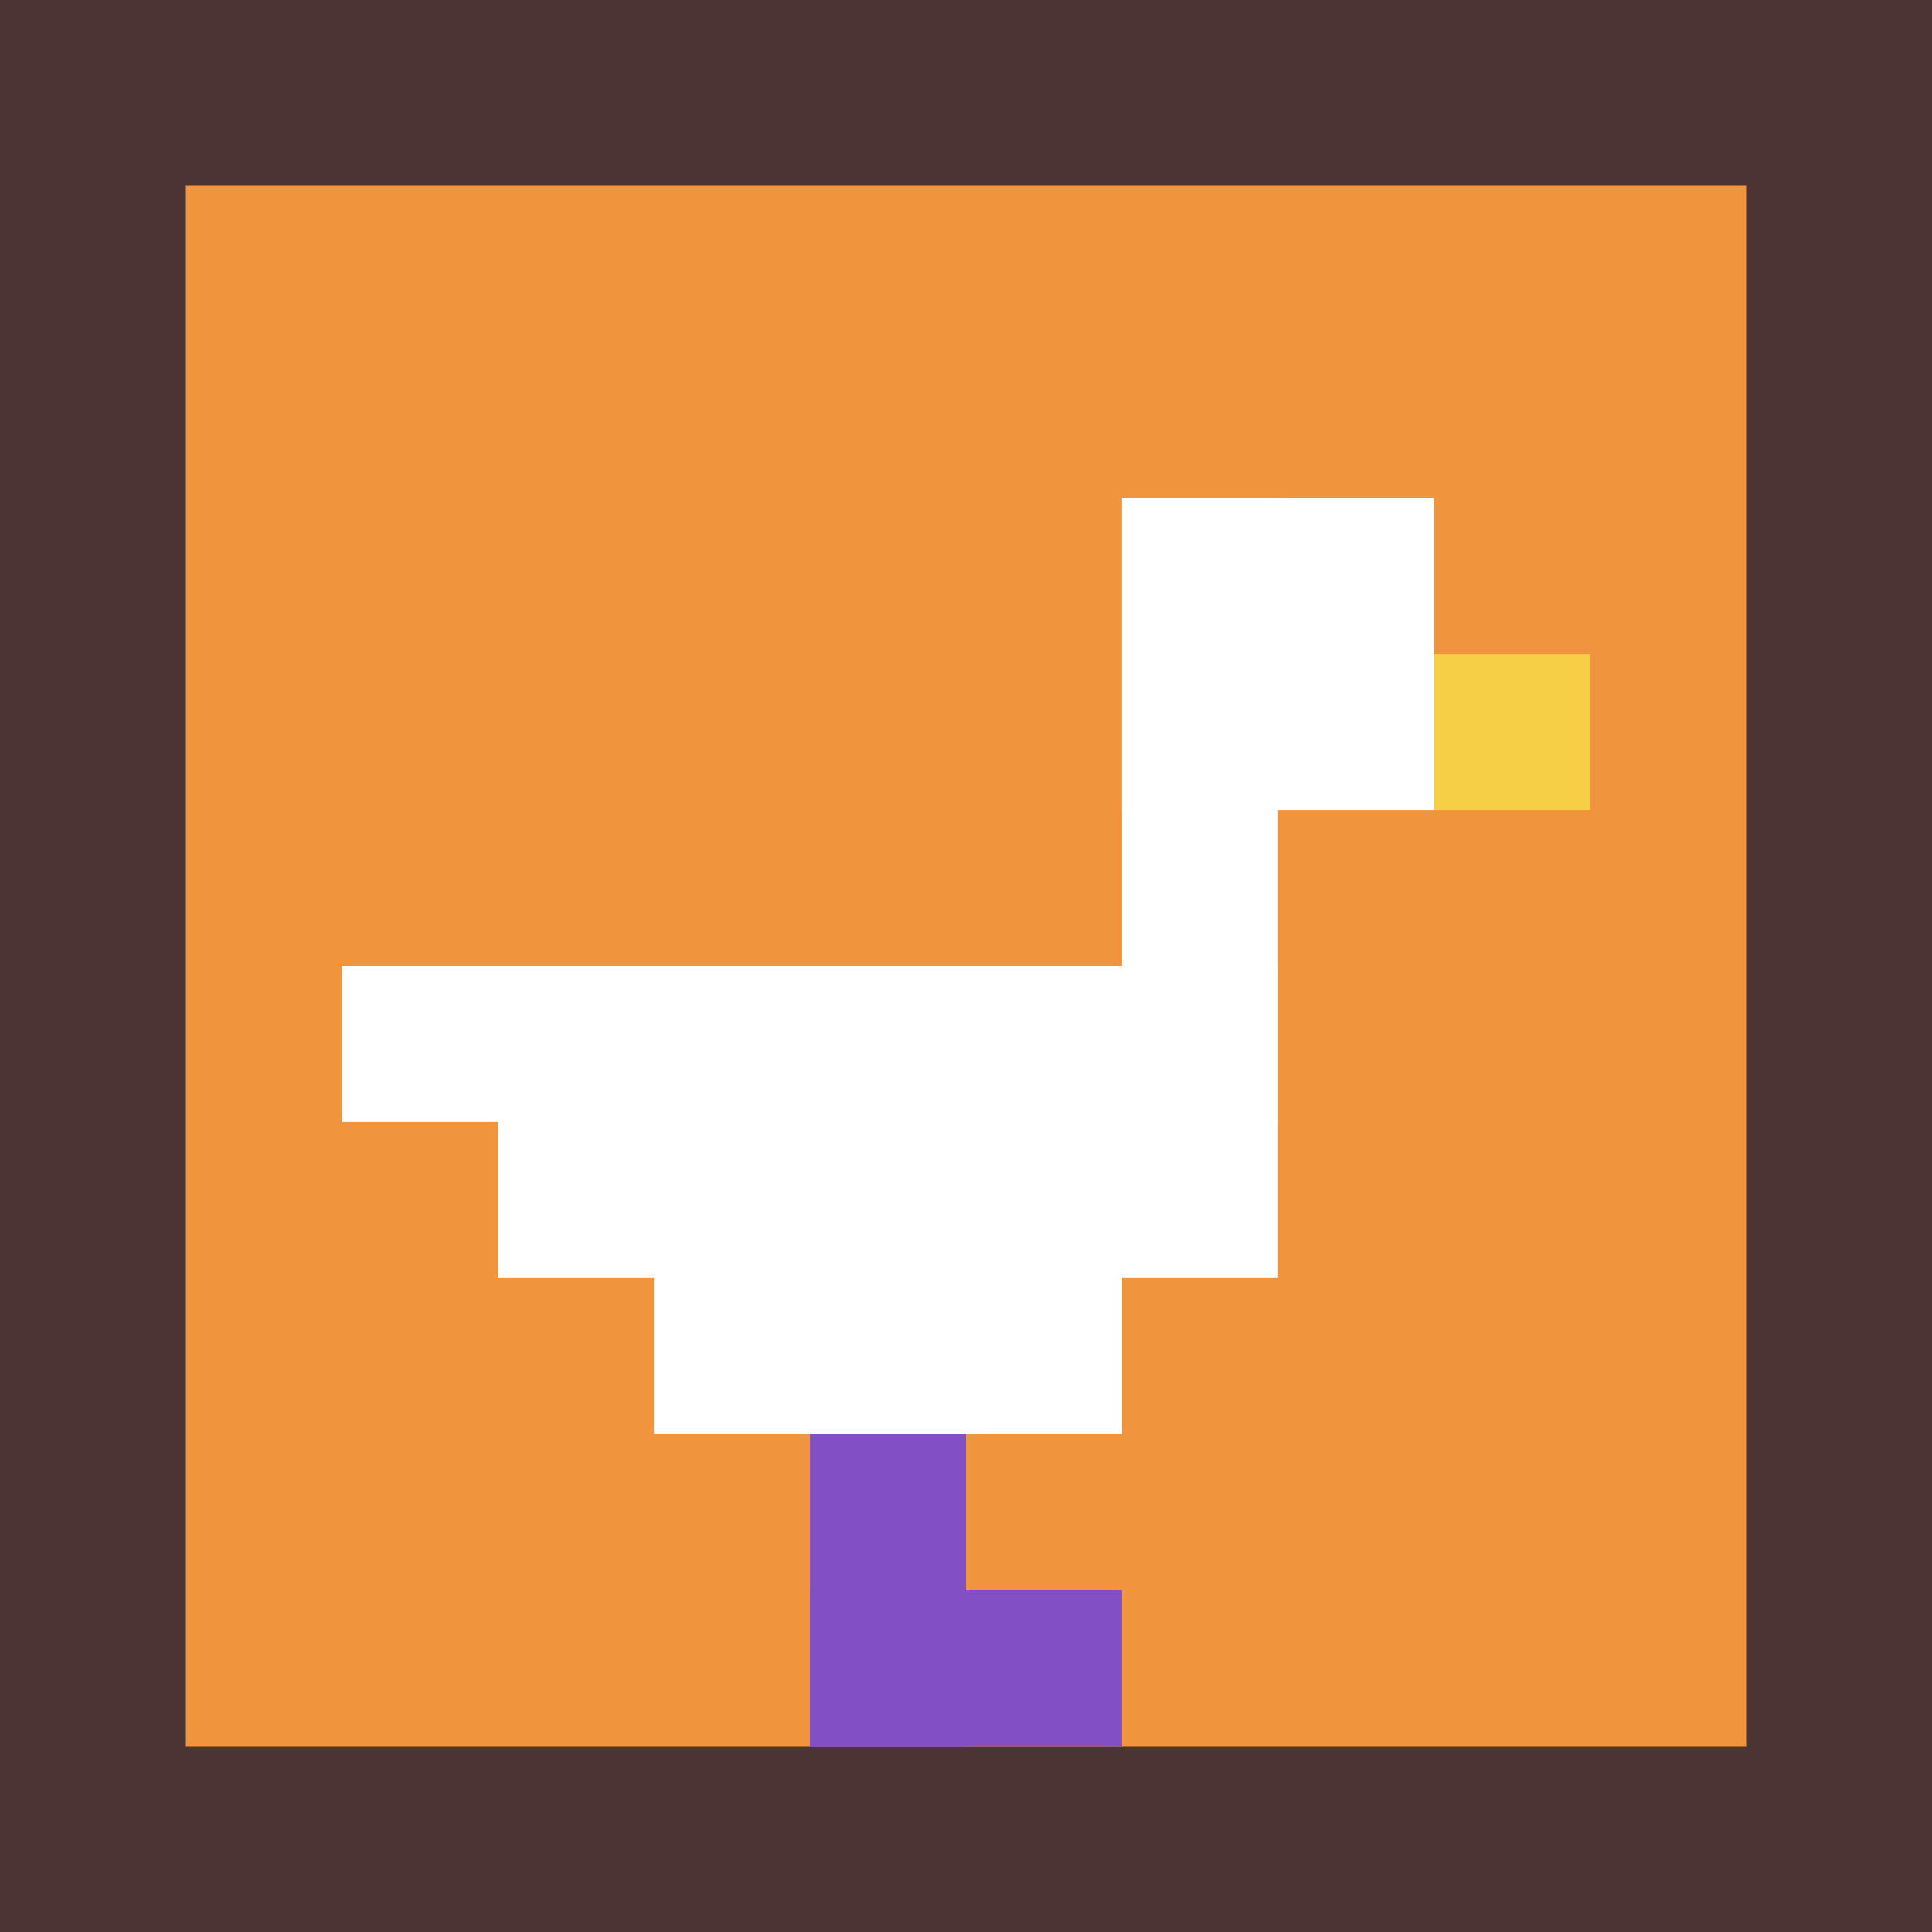
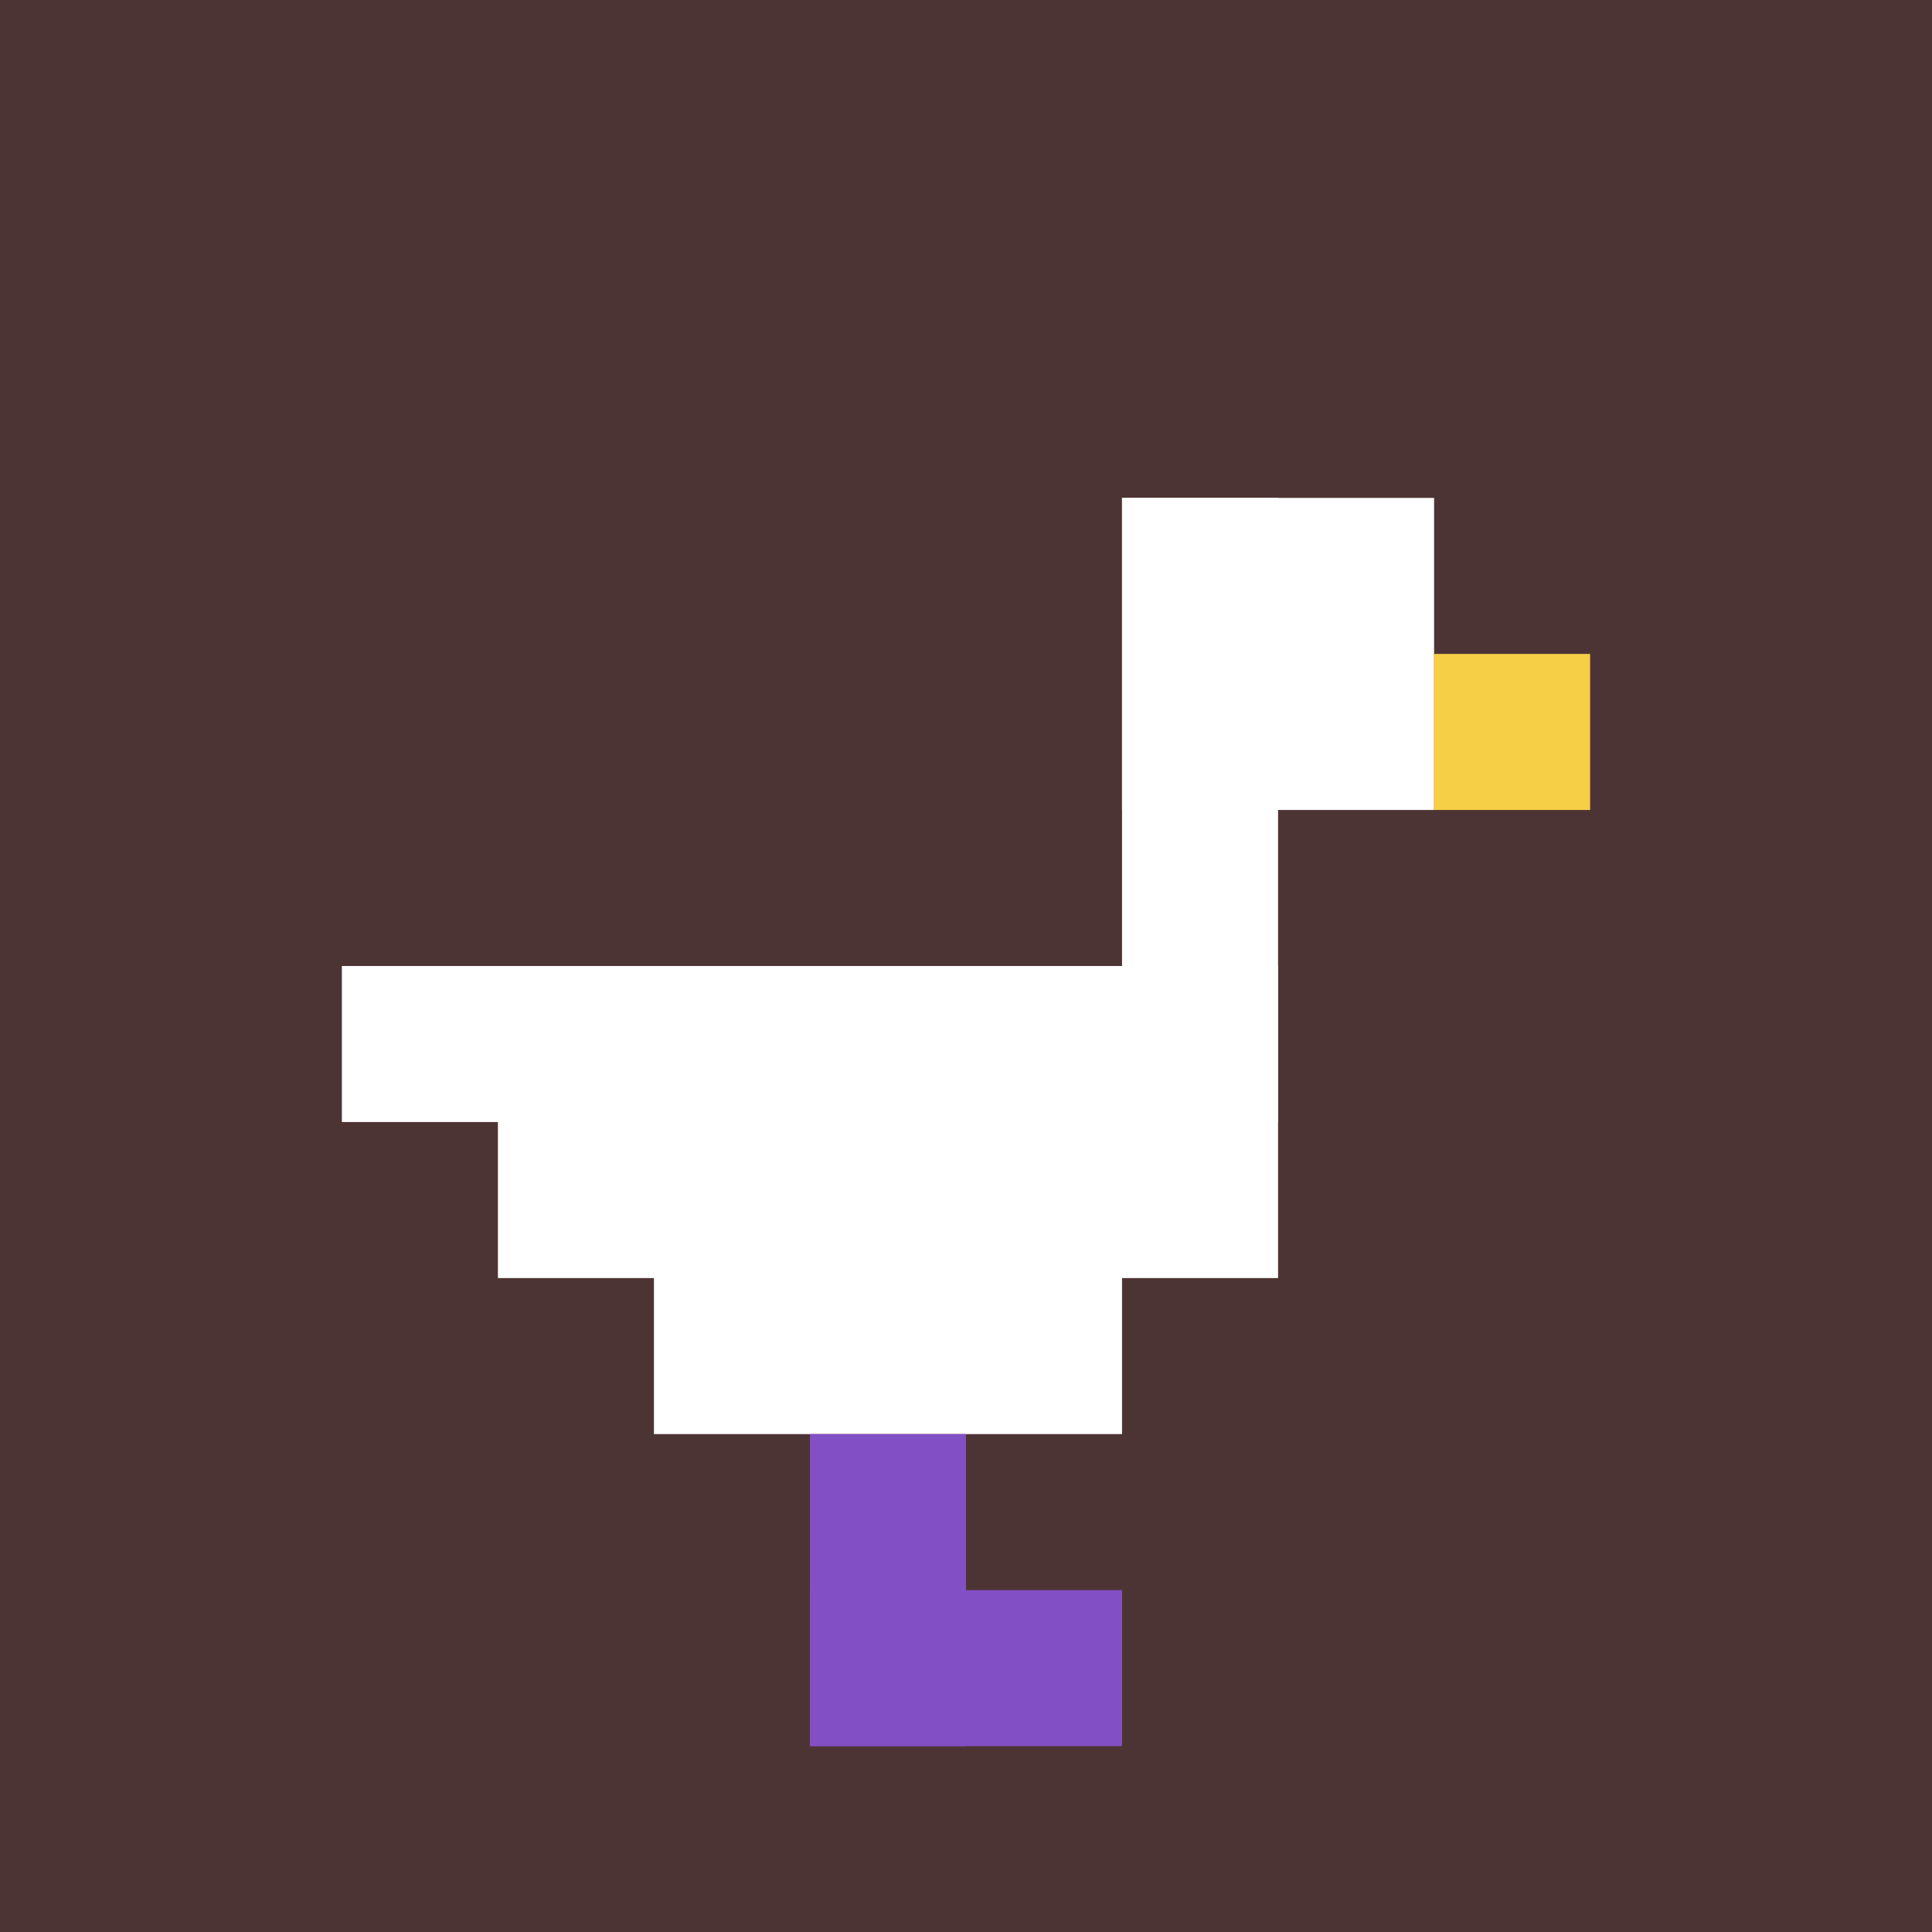
<svg xmlns="http://www.w3.org/2000/svg" version="1.1" width="447" height="447">
  <title>'goose-pfp-510508' by Dmitri Cherniak</title>
  <desc>seed=510508
backgroundColor=#4d3434
padding=58
innerPadding=43
timeout=2200
dimension=1
border=false
Save=function(){return n.handleSave()}
frame=7

Rendered at Wed Oct 04 2023 11:26:17 GMT+0800 (中国标准时间)
Generated in &lt;1ms
</desc>
  <defs />
  <rect width="100%" height="100%" fill="#4d3434" />
  <g>
    <g id="0-0">
-       <rect x="43" y="43" height="361" width="361" fill="#F0943E" />
      <g>
        <rect id="43-43-6-2-2-2" x="259.6" y="115.2" width="72.2" height="72.2" fill="#ffffff" />
        <rect id="43-43-6-2-1-4" x="259.6" y="115.2" width="36.1" height="144.4" fill="#ffffff" />
        <rect id="43-43-1-5-5-1" x="79.1" y="223.5" width="180.5" height="36.1" fill="#ffffff" />
        <rect id="43-43-2-5-5-2" x="115.2" y="223.5" width="180.5" height="72.2" fill="#ffffff" />
        <rect id="43-43-3-5-3-3" x="151.3" y="223.5" width="108.3" height="108.3" fill="#ffffff" />
        <rect id="43-43-8-3-1-1" x="331.8" y="151.3" width="36.1" height="36.1" fill="#F7CF46" />
        <rect id="43-43-4-8-1-2" x="187.4" y="331.8" width="36.1" height="72.2" fill="#834FC4" />
        <rect id="43-43-4-9-2-1" x="187.4" y="367.9" width="72.2" height="36.1" fill="#834FC4" />
      </g>
      <rect x="43" y="43" stroke="white" stroke-width="0" height="361" width="361" fill="none" />
    </g>
  </g>
</svg>